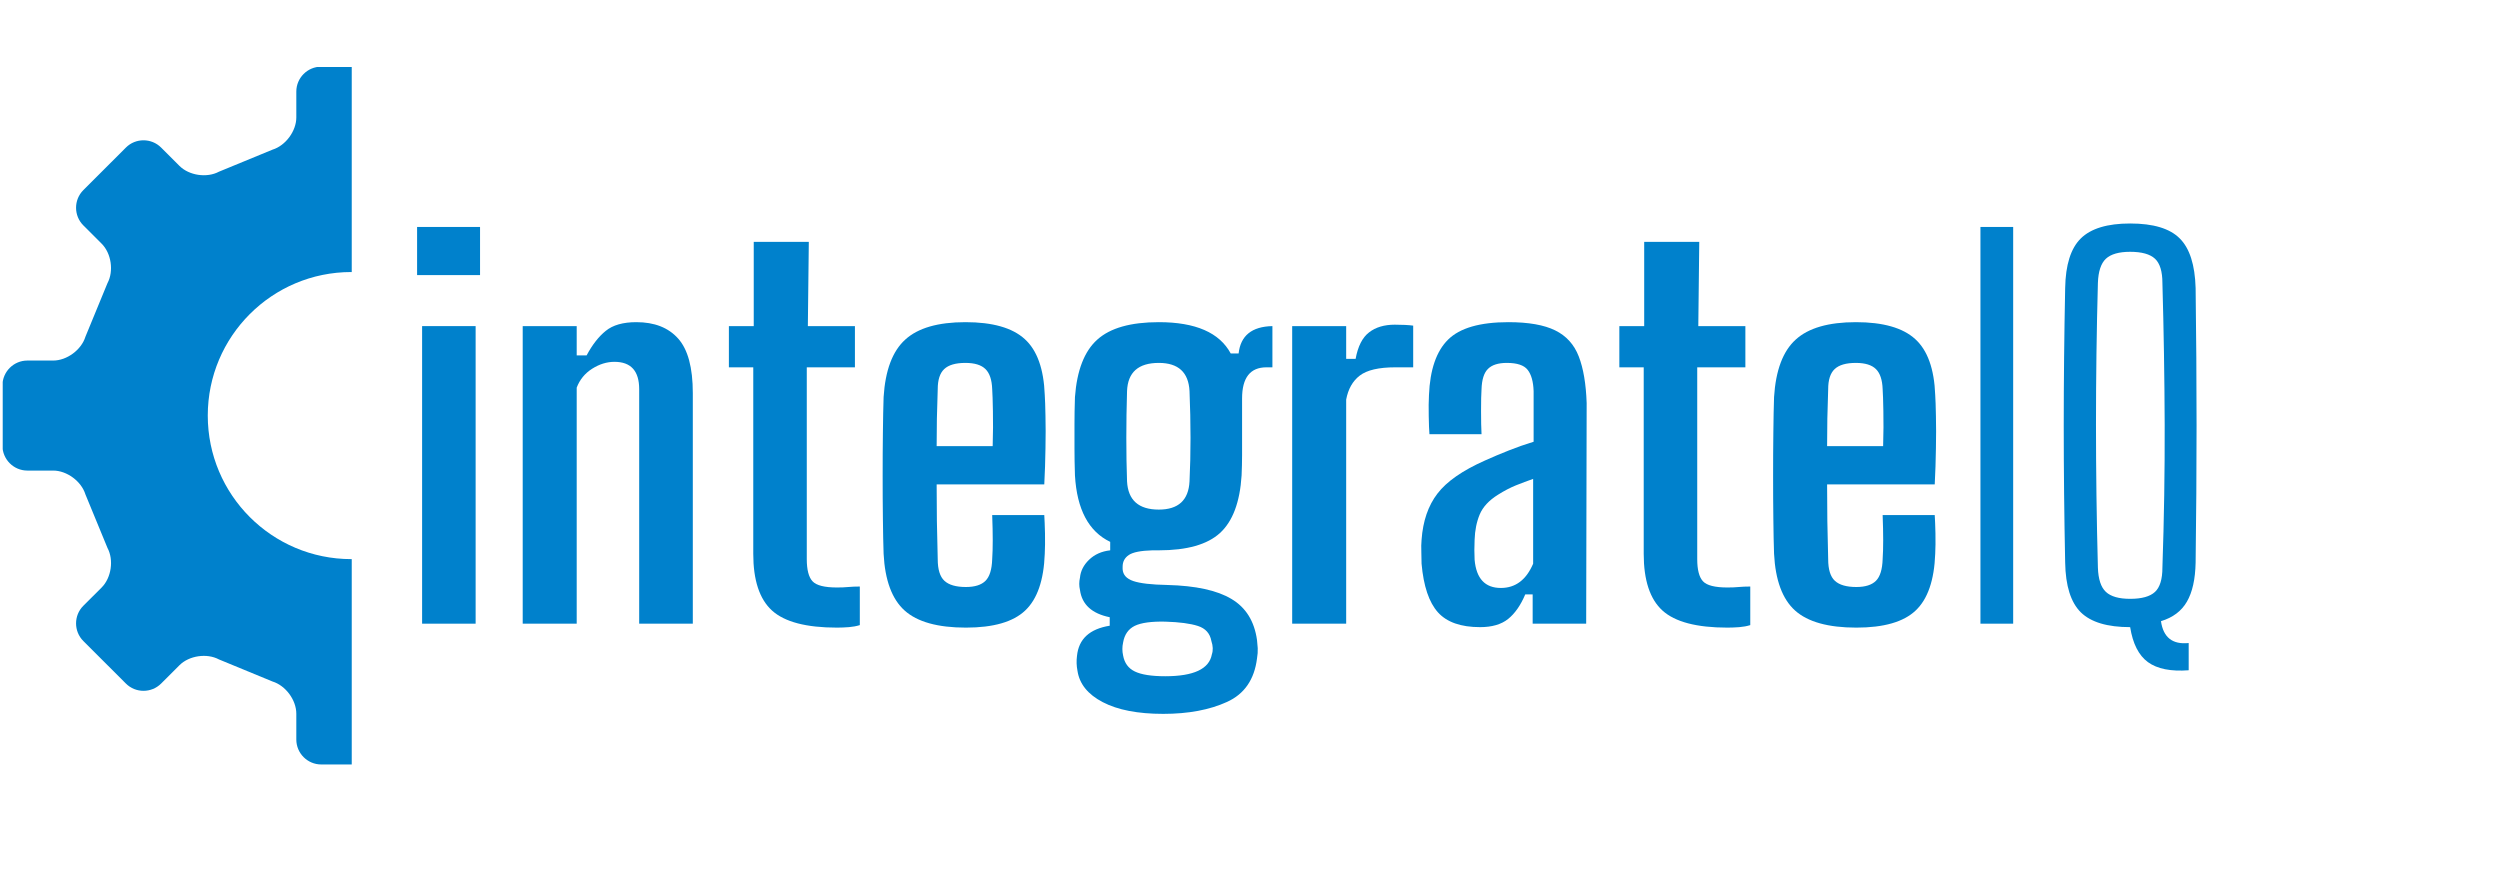
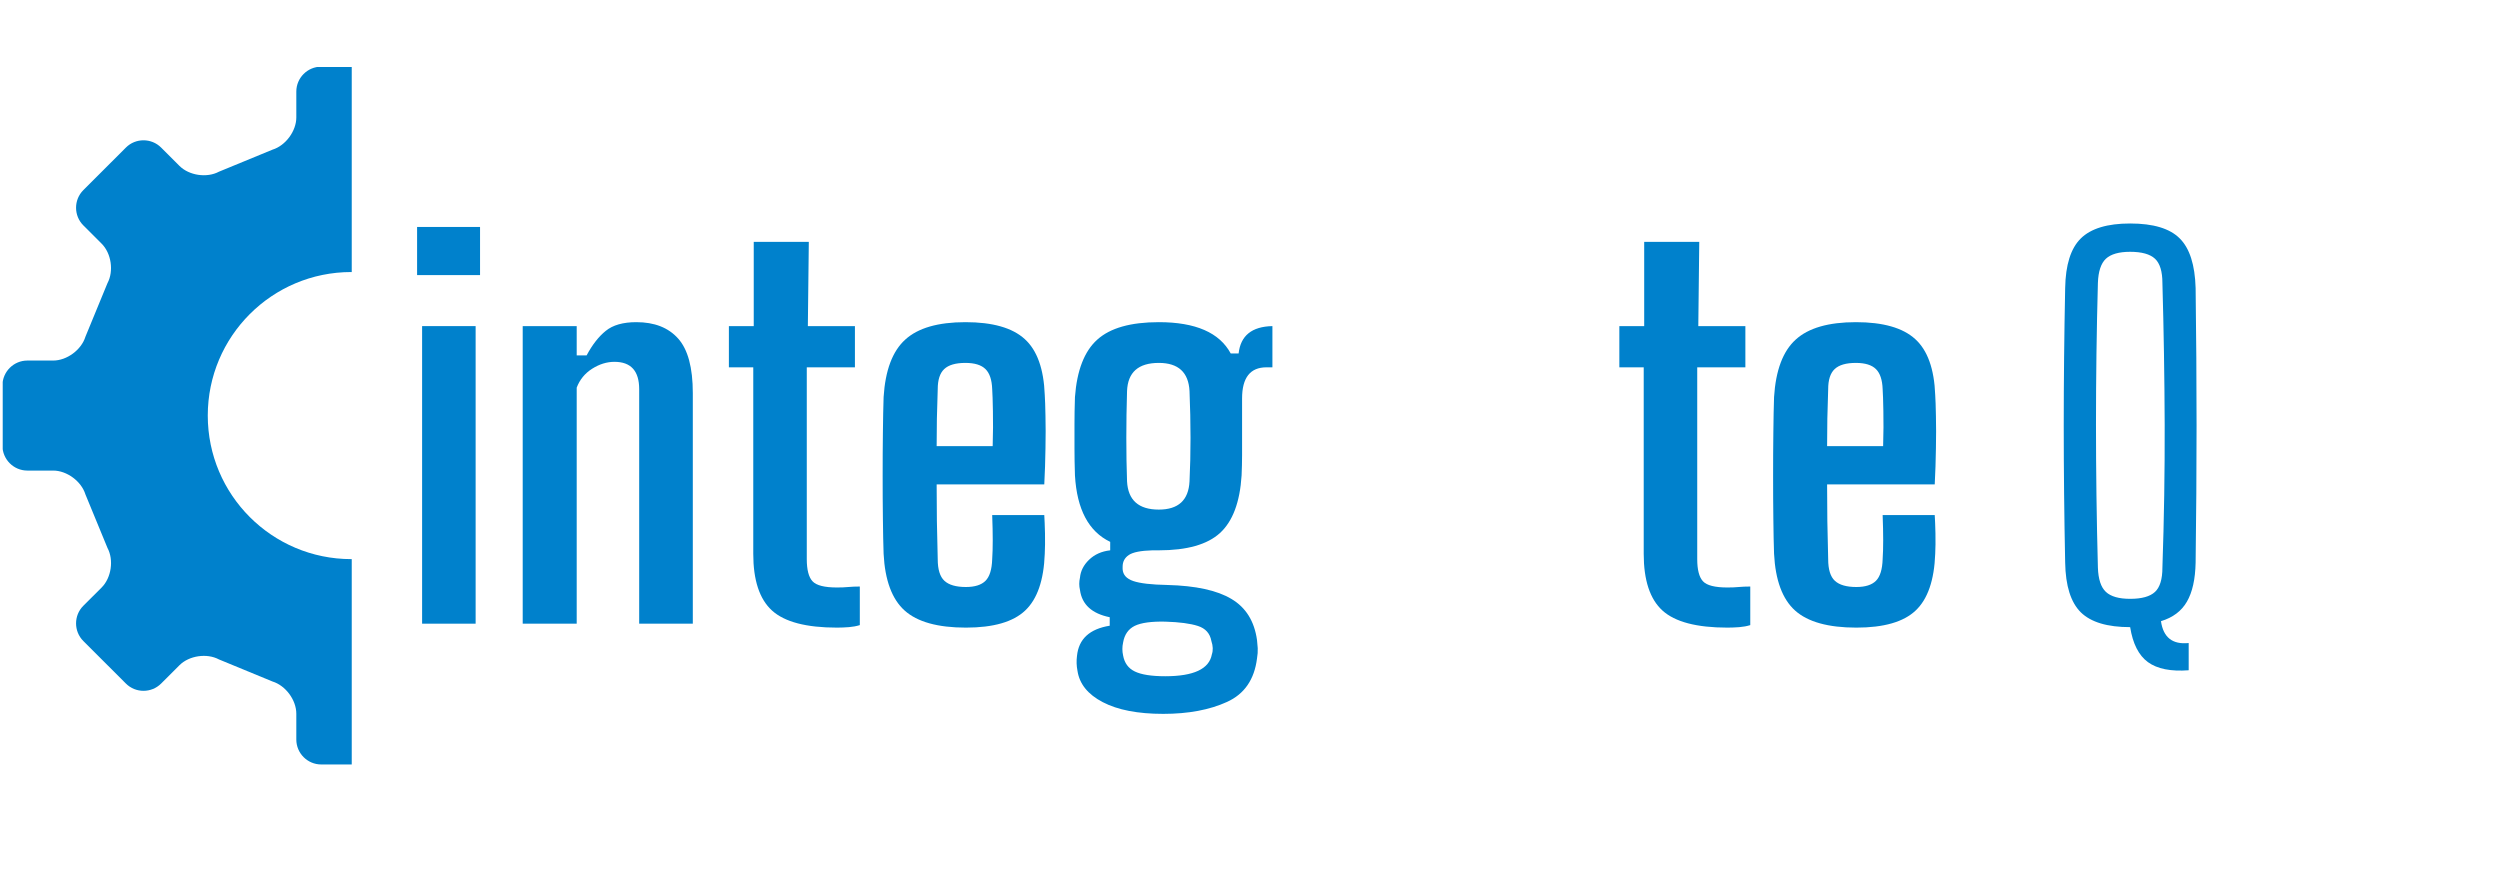
<svg xmlns="http://www.w3.org/2000/svg" width="436" zoomAndPan="magnify" viewBox="0 0 327 114.75" height="153" preserveAspectRatio="xMidYMid meet" version="1.0">
  <defs>
    <g />
    <clipPath id="a7fb5803a9">
      <path d="M 0.355 8.762 L 46.008 8.762 L 46.008 100 L 0.355 100 Z M 0.355 8.762 " clip-rule="nonzero" />
    </clipPath>
    <clipPath id="f77bbe418a">
      <rect x="0" width="242" y="0" height="79" />
    </clipPath>
  </defs>
  <g clip-path="url(#a7fb5803a9)">
    <path fill="#0081cc" d="M 88.332 61.551 C 90.121 61.551 91.59 60.086 91.59 58.293 L 91.59 50.418 C 91.59 48.629 90.121 47.16 88.332 47.16 L 84.949 47.16 C 83.16 47.16 81.262 45.762 80.734 44.047 L 77.848 37.043 C 77.004 35.465 77.348 33.137 78.613 31.871 L 81.004 29.477 C 82.27 28.211 82.273 26.137 81.004 24.871 L 75.438 19.301 C 74.172 18.035 72.098 18.035 70.832 19.301 L 68.438 21.695 C 67.172 22.965 64.84 23.305 63.266 22.457 L 56.258 19.574 C 54.547 19.047 53.145 17.148 53.145 15.359 L 53.145 11.977 C 53.145 10.184 51.68 8.719 49.891 8.719 L 42.016 8.719 C 40.223 8.719 38.758 10.184 38.758 11.977 L 38.758 15.359 C 38.758 17.148 37.355 19.047 35.645 19.574 L 28.641 22.457 C 27.062 23.305 24.734 22.961 23.469 21.695 L 21.074 19.301 C 19.805 18.035 17.734 18.035 16.469 19.301 L 10.898 24.871 C 9.633 26.137 9.633 28.211 10.898 29.477 L 13.293 31.871 C 14.562 33.137 14.902 35.465 14.055 37.043 L 11.172 44.047 C 10.645 45.762 8.746 47.16 6.957 47.16 L 3.574 47.16 C 1.785 47.16 0.32 48.625 0.32 50.418 L 0.32 58.293 C 0.32 60.086 1.785 61.551 3.574 61.551 L 6.957 61.551 C 8.746 61.551 10.645 62.953 11.172 64.664 L 14.059 71.672 C 14.906 73.246 14.562 75.574 13.297 76.844 L 10.898 79.238 C 9.633 80.504 9.633 82.574 10.898 83.844 L 16.469 89.41 C 17.734 90.676 19.805 90.676 21.074 89.41 L 23.469 87.016 C 24.734 85.75 27.062 85.406 28.641 86.254 L 35.645 89.141 C 37.359 89.668 38.758 91.562 38.758 93.355 L 38.758 96.734 C 38.758 98.527 40.223 99.992 42.016 99.992 L 49.891 99.992 C 51.684 99.992 53.148 98.527 53.148 96.734 L 53.148 93.352 C 53.148 91.562 54.547 89.668 56.258 89.141 L 63.266 86.254 C 64.844 85.406 67.172 85.75 68.438 87.016 L 70.832 89.41 C 72.098 90.676 74.172 90.676 75.438 89.41 L 81.008 83.844 C 82.273 82.574 82.273 80.504 81.008 79.234 L 78.613 76.844 C 77.348 75.574 77.004 73.246 77.852 71.668 L 80.734 64.664 C 81.262 62.953 83.16 61.551 84.949 61.551 Z M 45.953 73.133 C 35.582 73.133 27.176 64.727 27.176 54.355 C 27.176 43.988 35.582 35.582 45.953 35.582 C 56.32 35.582 64.727 43.988 64.727 54.355 C 64.727 64.727 56.32 73.133 45.953 73.133 Z M 45.953 73.133 " fill-opacity="1" fill-rule="nonzero" />
  </g>
  <g transform="matrix(1, 0, 0, 1, 51, 18)">
    <g clip-path="url(#f77bbe418a)">
      <g fill="#0081cc" fill-opacity="1">
        <g transform="translate(0.962, 63.577)">
          <g>
            <path d="M 2.594 -45.594 L 2.594 -51.891 L 10.828 -51.891 L 10.828 -45.594 Z M 3.25 0 L 3.25 -38.922 L 10.25 -38.922 L 10.25 0 Z M 3.25 0 " />
          </g>
        </g>
      </g>
      <g fill="#0081cc" fill-opacity="1">
        <g transform="translate(14.386, 63.577)">
          <g>
            <path d="M 2.984 0 L 2.984 -38.922 L 10.047 -38.922 L 10.047 -35.094 L 11.344 -35.094 C 12.082 -36.477 12.914 -37.547 13.844 -38.297 C 14.77 -39.055 16.102 -39.438 17.844 -39.438 C 20.219 -39.438 22.039 -38.723 23.312 -37.297 C 24.594 -35.867 25.234 -33.488 25.234 -30.156 L 25.234 0 L 18.219 0 L 18.219 -30.672 C 18.219 -33.055 17.141 -34.25 14.984 -34.25 C 13.984 -34.25 13.008 -33.945 12.062 -33.344 C 11.113 -32.738 10.441 -31.914 10.047 -30.875 L 10.047 0 Z M 2.984 0 " />
          </g>
        </g>
      </g>
      <g fill="#0081cc" fill-opacity="1">
        <g transform="translate(41.558, 63.577)">
          <g>
            <path d="M 16.922 0.516 C 12.898 0.516 10.066 -0.227 8.422 -1.719 C 6.785 -3.207 5.969 -5.68 5.969 -9.141 L 5.969 -33.531 L 2.781 -33.531 L 2.781 -38.922 L 6.031 -38.922 L 6.031 -49.938 L 13.234 -49.938 L 13.109 -38.922 L 19.266 -38.922 L 19.266 -33.531 L 12.969 -33.531 L 12.969 -8.438 C 12.969 -7.051 13.219 -6.086 13.719 -5.547 C 14.219 -5.004 15.285 -4.734 16.922 -4.734 C 17.484 -4.734 17.977 -4.754 18.406 -4.797 C 18.844 -4.836 19.344 -4.859 19.906 -4.859 L 19.906 0.188 C 19.477 0.32 19.004 0.41 18.484 0.453 C 17.961 0.492 17.441 0.516 16.922 0.516 Z M 16.922 0.516 " />
          </g>
        </g>
      </g>
      <g fill="#0081cc" fill-opacity="1">
        <g transform="translate(61.467, 63.577)">
          <g>
            <path d="M 17.312 -14.203 L 24.125 -14.203 C 24.164 -13.598 24.195 -12.797 24.219 -11.797 C 24.238 -10.805 24.227 -9.922 24.188 -9.141 C 24.062 -5.68 23.207 -3.207 21.625 -1.719 C 20.051 -0.227 17.469 0.516 13.875 0.516 C 10.195 0.516 7.523 -0.227 5.859 -1.719 C 4.203 -3.207 3.285 -5.68 3.109 -9.141 C 3.066 -10.398 3.035 -11.926 3.016 -13.719 C 2.992 -15.508 2.984 -17.379 2.984 -19.328 C 2.984 -21.273 2.992 -23.156 3.016 -24.969 C 3.035 -26.781 3.066 -28.336 3.109 -29.641 C 3.328 -33.141 4.27 -35.645 5.938 -37.156 C 7.602 -38.676 10.227 -39.438 13.812 -39.438 C 17.363 -39.438 19.945 -38.703 21.562 -37.234 C 23.188 -35.766 24.062 -33.32 24.188 -29.906 C 24.227 -29.344 24.258 -28.43 24.281 -27.172 C 24.312 -25.922 24.312 -24.504 24.281 -22.922 C 24.258 -21.348 24.207 -19.781 24.125 -18.219 L 10.047 -18.219 C 10.047 -16.625 10.055 -15.023 10.078 -13.422 C 10.109 -11.828 10.145 -10.164 10.188 -8.438 C 10.188 -7.094 10.477 -6.148 11.062 -5.609 C 11.645 -5.066 12.582 -4.797 13.875 -4.797 C 15.039 -4.797 15.895 -5.066 16.438 -5.609 C 16.977 -6.148 17.27 -7.094 17.312 -8.438 C 17.406 -9.812 17.406 -11.734 17.312 -14.203 Z M 13.812 -34.109 C 12.52 -34.109 11.594 -33.836 11.031 -33.297 C 10.469 -32.766 10.188 -31.891 10.188 -30.672 C 10.145 -29.297 10.109 -28.008 10.078 -26.812 C 10.055 -25.625 10.047 -24.426 10.047 -23.219 L 17.375 -23.219 C 17.426 -24.945 17.438 -26.477 17.406 -27.812 C 17.383 -29.156 17.352 -30.109 17.312 -30.672 C 17.27 -31.891 16.977 -32.766 16.438 -33.297 C 15.895 -33.836 15.02 -34.109 13.812 -34.109 Z M 13.812 -34.109 " />
          </g>
        </g>
      </g>
      <g fill="#0081cc" fill-opacity="1">
        <g transform="translate(86.823, 63.577)">
          <g>
            <path d="M 14.328 11.797 C 11.004 11.797 8.367 11.285 6.422 10.266 C 4.473 9.254 3.367 7.883 3.109 6.156 C 2.984 5.508 2.961 4.863 3.047 4.219 C 3.266 2.008 4.691 0.691 7.328 0.266 L 7.328 -0.844 C 4.992 -1.32 3.695 -2.508 3.438 -4.406 C 3.312 -4.926 3.312 -5.469 3.438 -6.031 C 3.52 -6.895 3.914 -7.672 4.625 -8.359 C 5.344 -9.055 6.266 -9.469 7.391 -9.594 L 7.391 -10.703 C 4.578 -12.047 3.039 -14.941 2.781 -19.391 C 2.738 -20.734 2.719 -21.922 2.719 -22.953 C 2.719 -23.992 2.719 -25.031 2.719 -26.062 C 2.719 -27.102 2.738 -28.297 2.781 -29.641 C 3.039 -33.141 4.016 -35.645 5.703 -37.156 C 7.391 -38.676 10.07 -39.438 13.75 -39.438 C 18.551 -39.438 21.688 -38.07 23.156 -35.344 L 24.188 -35.344 C 24.445 -37.676 25.922 -38.867 28.609 -38.922 L 28.609 -33.531 L 27.828 -33.531 C 25.703 -33.531 24.641 -32.172 24.641 -29.453 C 24.641 -27.672 24.641 -26.207 24.641 -25.062 C 24.641 -23.914 24.641 -22.91 24.641 -22.047 C 24.641 -21.18 24.617 -20.297 24.578 -19.391 C 24.359 -15.891 23.414 -13.379 21.75 -11.859 C 20.094 -10.348 17.426 -9.594 13.75 -9.594 C 13.363 -9.594 13.082 -9.594 12.906 -9.594 C 11.395 -9.551 10.367 -9.348 9.828 -8.984 C 9.285 -8.617 9.016 -8.109 9.016 -7.453 L 9.016 -7.141 C 9.055 -6.398 9.52 -5.879 10.406 -5.578 C 11.289 -5.273 12.773 -5.102 14.859 -5.062 C 18.578 -4.969 21.375 -4.359 23.25 -3.234 C 25.133 -2.117 26.25 -0.328 26.594 2.141 C 26.633 2.441 26.664 2.797 26.688 3.203 C 26.707 3.617 26.676 4.066 26.594 4.547 C 26.25 7.305 24.941 9.203 22.672 10.234 C 20.398 11.273 17.617 11.797 14.328 11.797 Z M 13.75 -14.922 C 16.301 -14.922 17.641 -16.148 17.766 -18.609 C 17.941 -22.242 17.941 -26.18 17.766 -30.422 C 17.641 -32.879 16.301 -34.109 13.75 -34.109 C 11.07 -34.109 9.688 -32.879 9.594 -30.422 C 9.469 -26.18 9.469 -22.242 9.594 -18.609 C 9.727 -16.148 11.113 -14.922 13.75 -14.922 Z M 14.594 6.875 C 18.312 6.875 20.344 5.922 20.688 4.016 C 20.863 3.504 20.844 2.922 20.625 2.266 C 20.445 1.273 19.859 0.617 18.859 0.297 C 17.867 -0.023 16.445 -0.211 14.594 -0.266 C 12.781 -0.305 11.453 -0.125 10.609 0.281 C 9.766 0.695 9.254 1.426 9.078 2.469 C 8.953 3.031 8.953 3.594 9.078 4.156 C 9.254 5.145 9.766 5.844 10.609 6.25 C 11.453 6.664 12.781 6.875 14.594 6.875 Z M 14.594 6.875 " />
          </g>
        </g>
      </g>
      <g fill="#0081cc" fill-opacity="1">
        <g transform="translate(115.033, 63.577)">
          <g>
-             <path d="M 2.984 0 L 2.984 -38.922 L 10.047 -38.922 L 10.047 -34.641 L 11.281 -34.641 C 11.582 -36.273 12.164 -37.426 13.031 -38.094 C 13.895 -38.77 15.02 -39.109 16.406 -39.109 C 16.844 -39.109 17.285 -39.098 17.734 -39.078 C 18.191 -39.055 18.551 -39.023 18.812 -38.984 L 18.812 -33.531 L 16.469 -33.531 C 14.312 -33.531 12.766 -33.172 11.828 -32.453 C 10.898 -31.742 10.305 -30.695 10.047 -29.312 L 10.047 0 Z M 2.984 0 " />
-           </g>
+             </g>
        </g>
      </g>
      <g fill="#0081cc" fill-opacity="1">
        <g transform="translate(133.191, 63.577)">
          <g>
-             <path d="M 9.406 0.453 C 6.895 0.453 5.055 -0.191 3.891 -1.484 C 2.723 -2.785 2.008 -4.906 1.75 -7.844 C 1.75 -8.32 1.738 -8.844 1.719 -9.406 C 1.695 -9.969 1.707 -10.488 1.75 -10.969 C 1.926 -13.426 2.617 -15.441 3.828 -17.016 C 5.035 -18.598 7.109 -20.039 10.047 -21.344 C 11.086 -21.812 12.125 -22.25 13.156 -22.656 C 14.195 -23.07 15.281 -23.453 16.406 -23.797 L 16.406 -30.422 C 16.363 -31.672 16.102 -32.598 15.625 -33.203 C 15.156 -33.805 14.25 -34.109 12.906 -34.109 C 11.781 -34.109 10.957 -33.848 10.438 -33.328 C 9.914 -32.816 9.633 -31.93 9.594 -30.672 C 9.551 -30.066 9.531 -29.125 9.531 -27.844 C 9.531 -26.57 9.551 -25.551 9.594 -24.781 L 2.781 -24.781 C 2.738 -25.289 2.707 -26.078 2.688 -27.141 C 2.664 -28.203 2.676 -29.125 2.719 -29.906 C 2.852 -33.227 3.688 -35.645 5.219 -37.156 C 6.758 -38.676 9.391 -39.438 13.109 -39.438 C 15.742 -39.438 17.785 -39.078 19.234 -38.359 C 20.68 -37.648 21.707 -36.516 22.312 -34.953 C 22.914 -33.398 23.258 -31.367 23.344 -28.859 L 23.281 0 L 16.281 0 L 16.281 -3.828 L 15.312 -3.828 C 14.707 -2.398 13.957 -1.328 13.062 -0.609 C 12.176 0.098 10.957 0.453 9.406 0.453 Z M 12.125 -4.672 C 14.031 -4.672 15.438 -5.727 16.344 -7.844 L 16.344 -18.938 C 15.602 -18.676 14.852 -18.395 14.094 -18.094 C 13.344 -17.789 12.555 -17.379 11.734 -16.859 C 10.566 -16.129 9.773 -15.273 9.359 -14.297 C 8.953 -13.328 8.727 -12.219 8.688 -10.969 C 8.645 -10.051 8.645 -9.18 8.688 -8.359 C 8.906 -5.898 10.051 -4.672 12.125 -4.672 Z M 12.125 -4.672 " />
-           </g>
+             </g>
        </g>
      </g>
      <g fill="#0081cc" fill-opacity="1">
        <g transform="translate(158.029, 63.577)">
          <g>
            <path d="M 16.922 0.516 C 12.898 0.516 10.066 -0.227 8.422 -1.719 C 6.785 -3.207 5.969 -5.68 5.969 -9.141 L 5.969 -33.531 L 2.781 -33.531 L 2.781 -38.922 L 6.031 -38.922 L 6.031 -49.938 L 13.234 -49.938 L 13.109 -38.922 L 19.266 -38.922 L 19.266 -33.531 L 12.969 -33.531 L 12.969 -8.438 C 12.969 -7.051 13.219 -6.086 13.719 -5.547 C 14.219 -5.004 15.285 -4.734 16.922 -4.734 C 17.484 -4.734 17.977 -4.754 18.406 -4.797 C 18.844 -4.836 19.344 -4.859 19.906 -4.859 L 19.906 0.188 C 19.477 0.32 19.004 0.41 18.484 0.453 C 17.961 0.492 17.441 0.516 16.922 0.516 Z M 16.922 0.516 " />
          </g>
        </g>
      </g>
      <g fill="#0081cc" fill-opacity="1">
        <g transform="translate(177.938, 63.577)">
          <g>
            <path d="M 17.312 -14.203 L 24.125 -14.203 C 24.164 -13.598 24.195 -12.797 24.219 -11.797 C 24.238 -10.805 24.227 -9.922 24.188 -9.141 C 24.062 -5.68 23.207 -3.207 21.625 -1.719 C 20.051 -0.227 17.469 0.516 13.875 0.516 C 10.195 0.516 7.523 -0.227 5.859 -1.719 C 4.203 -3.207 3.285 -5.68 3.109 -9.141 C 3.066 -10.398 3.035 -11.926 3.016 -13.719 C 2.992 -15.508 2.984 -17.379 2.984 -19.328 C 2.984 -21.273 2.992 -23.156 3.016 -24.969 C 3.035 -26.781 3.066 -28.336 3.109 -29.641 C 3.328 -33.141 4.27 -35.645 5.938 -37.156 C 7.602 -38.676 10.227 -39.438 13.812 -39.438 C 17.363 -39.438 19.945 -38.703 21.562 -37.234 C 23.188 -35.766 24.062 -33.32 24.188 -29.906 C 24.227 -29.344 24.258 -28.43 24.281 -27.172 C 24.312 -25.922 24.312 -24.504 24.281 -22.922 C 24.258 -21.348 24.207 -19.781 24.125 -18.219 L 10.047 -18.219 C 10.047 -16.625 10.055 -15.023 10.078 -13.422 C 10.109 -11.828 10.145 -10.164 10.188 -8.438 C 10.188 -7.094 10.477 -6.148 11.062 -5.609 C 11.645 -5.066 12.582 -4.797 13.875 -4.797 C 15.039 -4.797 15.895 -5.066 16.438 -5.609 C 16.977 -6.148 17.27 -7.094 17.312 -8.438 C 17.406 -9.812 17.406 -11.734 17.312 -14.203 Z M 13.812 -34.109 C 12.52 -34.109 11.594 -33.836 11.031 -33.297 C 10.469 -32.766 10.188 -31.891 10.188 -30.672 C 10.145 -29.297 10.109 -28.008 10.078 -26.812 C 10.055 -25.625 10.047 -24.426 10.047 -23.219 L 17.375 -23.219 C 17.426 -24.945 17.438 -26.477 17.406 -27.812 C 17.383 -29.156 17.352 -30.109 17.312 -30.672 C 17.27 -31.891 16.977 -32.766 16.438 -33.297 C 15.895 -33.836 15.02 -34.109 13.812 -34.109 Z M 13.812 -34.109 " />
          </g>
        </g>
      </g>
      <g fill="#0081cc" fill-opacity="1">
        <g transform="translate(204.604, 63.577)">
          <g>
-             <path d="M 3.438 0 L 3.438 -51.891 L 7.719 -51.891 L 7.719 0 Z M 3.438 0 " />
-           </g>
+             </g>
        </g>
      </g>
      <g fill="#0081cc" fill-opacity="1">
        <g transform="translate(215.499, 63.577)">
          <g>
            <path d="M 19.781 6.094 C 17.445 6.27 15.672 5.914 14.453 5.031 C 13.242 4.145 12.469 2.617 12.125 0.453 C 9.145 0.453 6.992 -0.191 5.672 -1.484 C 4.359 -2.785 3.676 -4.953 3.625 -7.984 C 3.5 -14.16 3.438 -20.133 3.438 -25.906 C 3.438 -31.676 3.5 -37.676 3.625 -43.906 C 3.676 -46.938 4.359 -49.098 5.672 -50.391 C 6.992 -51.691 9.145 -52.344 12.125 -52.344 C 15.156 -52.344 17.316 -51.691 18.609 -50.391 C 19.91 -49.098 20.602 -46.938 20.688 -43.906 C 20.77 -37.676 20.812 -31.676 20.812 -25.906 C 20.812 -20.133 20.77 -14.16 20.688 -7.984 C 20.645 -5.816 20.266 -4.113 19.547 -2.875 C 18.836 -1.645 17.707 -0.797 16.156 -0.328 C 16.457 1.797 17.664 2.75 19.781 2.531 Z M 12.125 -3.25 C 13.645 -3.25 14.727 -3.551 15.375 -4.156 C 16.02 -4.758 16.344 -5.816 16.344 -7.328 C 16.562 -13.68 16.66 -19.926 16.641 -26.062 C 16.617 -32.207 16.52 -38.375 16.344 -44.562 C 16.344 -46.07 16.02 -47.129 15.375 -47.734 C 14.727 -48.336 13.645 -48.641 12.125 -48.641 C 10.656 -48.641 9.598 -48.336 8.953 -47.734 C 8.305 -47.129 7.957 -46.07 7.906 -44.562 C 7.738 -38.375 7.656 -32.207 7.656 -26.062 C 7.656 -19.926 7.738 -13.68 7.906 -7.328 C 7.957 -5.816 8.305 -4.758 8.953 -4.156 C 9.598 -3.551 10.656 -3.25 12.125 -3.25 Z M 12.125 -3.25 " />
          </g>
        </g>
      </g>
    </g>
  </g>
</svg>